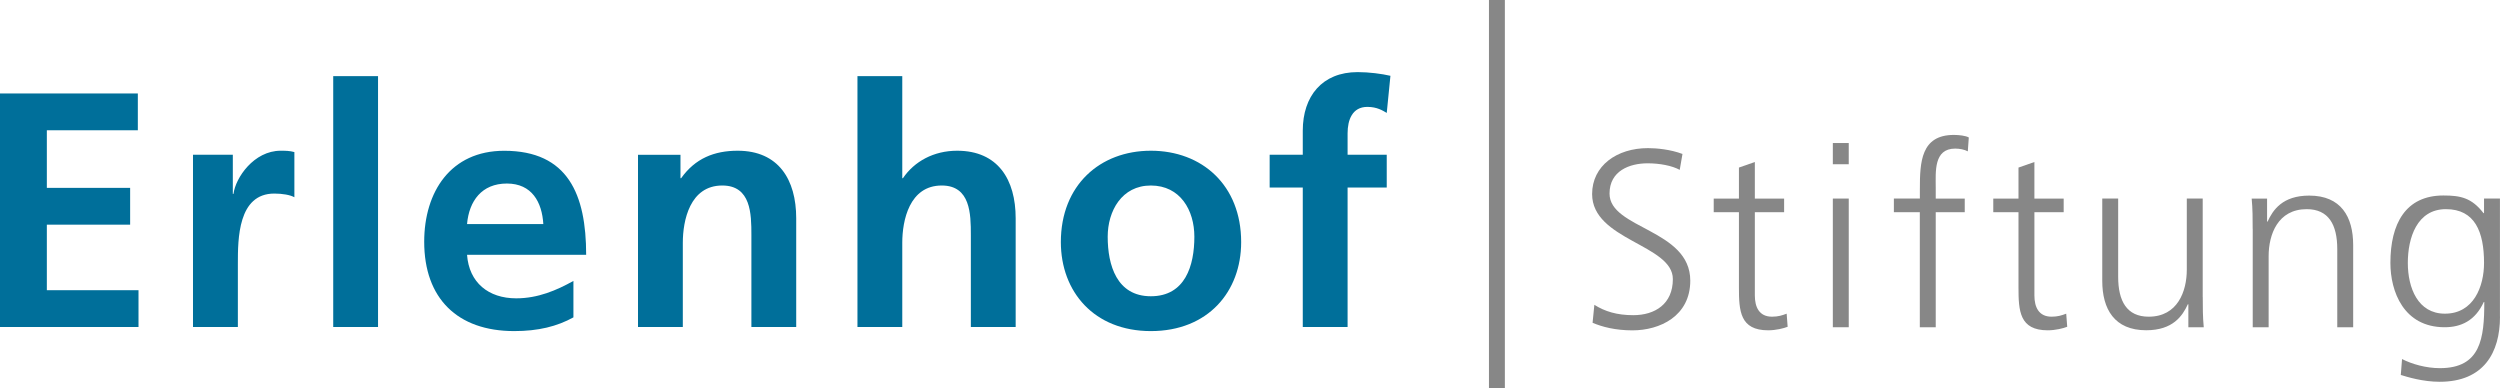
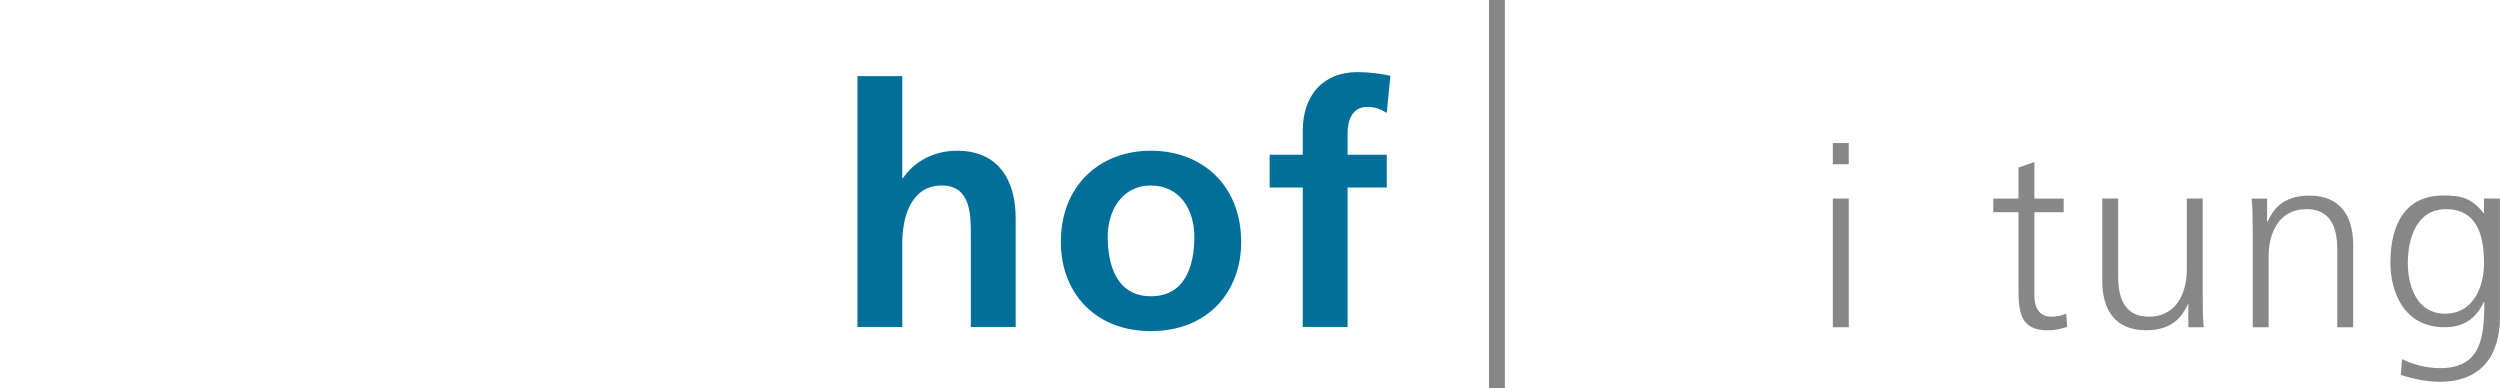
<svg xmlns="http://www.w3.org/2000/svg" id="Ebene_1" version="1.1" viewBox="0 0 480.84 74.67">
  <defs>
    <style>
      .st0 {
        fill: #006f9a;
      }

      .st1 {
        fill: #878787;
      }
    </style>
  </defs>
  <g>
    <path class="st0" d="M250.57,62.9h8.62s0-26.83,0-26.83h7.53s0-6.31,0-6.31h-7.53v-4.12c0-2.57.9-5.08,3.8-5.08,1.87,0,2.96.71,3.73,1.16l.71-7.14c-1.67-.39-4.12-.71-6.31-.71-6.82,0-10.55,4.63-10.55,11.26v4.63h-6.37s0,6.31,0,6.31h6.37v26.83ZM213.05,45.53c0-4.95,2.7-9.85,8.3-9.85,5.66,0,8.37,4.76,8.37,9.85,0,5.53-1.74,11.45-8.37,11.45-6.56,0-8.3-5.98-8.3-11.45M204.04,46.56c0,9.52,6.37,17.12,17.31,17.12,11,0,17.37-7.59,17.37-17.12,0-10.94-7.53-17.57-17.37-17.57-9.78,0-17.31,6.63-17.31,17.57M164.92,62.9h8.62s0-16.22,0-16.22c0-4.25,1.35-11,7.59-11,5.53,0,5.6,5.47,5.6,9.52v17.7s8.62,0,8.62,0v-20.91c0-7.46-3.41-13-11.26-13-4.5,0-8.24,2.06-10.42,5.28h-.13V14.64s-8.62,0-8.62,0v48.26Z" />
-     <path class="st0" d="M122.71,62.9h8.62s0-16.22,0-16.22c0-4.25,1.35-11,7.59-11,5.53,0,5.6,5.47,5.6,9.52v17.7s8.62,0,8.62,0v-20.91c0-7.46-3.41-13-11.26-13-4.5,0-8.17,1.48-10.87,5.28h-.13v-4.5s-8.17,0-8.17,0v33.14ZM110.29,54.03c-3.22,1.8-6.82,3.35-11,3.35-5.34,0-9.07-3.02-9.46-8.37h22.91c0-11.58-3.47-20.01-15.77-20.01-10.3,0-15.38,7.91-15.38,17.5,0,10.87,6.37,17.18,17.31,17.18,4.63,0,8.24-.9,11.39-2.64v-7.01ZM89.83,43.09c.39-4.44,2.83-7.79,7.66-7.79,4.83,0,6.76,3.6,7.01,7.79h-14.67ZM64.09,62.9h8.62s0-48.26,0-48.26h-8.62s0,48.26,0,48.26ZM37.13,62.9h8.62s0-12.16,0-12.16c0-4.76,0-13.51,7.01-13.51,1.54,0,3.09.26,3.86.71v-8.69c-.9-.26-1.8-.26-2.64-.26-5.15,0-8.69,5.21-9.07,8.3h-.13v-7.53s-7.66,0-7.66,0v33.14ZM0,62.9h26.64s0-7.08,0-7.08H9.01v-12.61h16.02s0-7.08,0-7.08H9.01v-11.07h17.5s0-7.08,0-7.08H0s0,44.91,0,44.91Z" />
  </g>
  <path class="st1" d="M286.38,0h3.06v74.67h-3.06V0Z" />
  <g>
-     <path class="st1" d="M306.66,58.63c1.99,1.26,4.32,1.99,7.47,1.99,4.17,0,7.62-2.14,7.62-6.94,0-6.65-15.53-7.48-15.53-16.36,0-5.44,4.76-8.83,10.73-8.83,1.65,0,4.32.24,6.65,1.12l-.53,3.06c-1.5-.82-3.88-1.26-6.17-1.26-3.49,0-7.33,1.46-7.33,5.82,0,6.8,15.53,6.84,15.53,16.75,0,6.84-5.87,9.56-11.12,9.56-3.3,0-5.87-.68-7.67-1.46l.34-3.45Z" />
-     <path class="st1" d="M343.15,40.81h-5.63v16.02c0,2.23.83,4.08,3.3,4.08,1.17,0,1.94-.24,2.82-.58l.19,2.52c-.73.29-2.23.68-3.74.68-5.44,0-5.63-3.74-5.63-8.25v-14.46h-4.85v-2.62h4.85v-5.97l3.06-1.07v7.04h5.63v2.62Z" />
    <path class="st1" d="M355.58,31.59h-3.06v-4.08h3.06v4.08ZM352.52,38.19h3.06v24.75h-3.06v-24.75Z" />
-     <path class="st1" d="M369.26,40.81h-5v-2.62h5v-1.8c0-5.19.19-10.44,6.55-10.44.97,0,2.28.15,2.86.49l-.19,2.67c-.63-.34-1.55-.53-2.43-.53-4.17,0-3.74,4.51-3.74,7.48v2.14h5.58v2.62h-5.58v22.13h-3.06v-22.13Z" />
    <path class="st1" d="M396.92,40.81h-5.63v16.02c0,2.23.83,4.08,3.3,4.08,1.17,0,1.94-.24,2.82-.58l.19,2.52c-.73.29-2.23.68-3.74.68-5.44,0-5.63-3.74-5.63-8.25v-14.46h-4.85v-2.62h4.85v-5.97l3.06-1.07v7.04h5.63v2.62Z" />
    <path class="st1" d="M423.67,57.12c0,1.89,0,3.83.19,5.82h-2.96v-4.42h-.1c-1.02,2.23-2.86,5-8.01,5-6.12,0-8.45-4.08-8.45-9.51v-15.82h3.06v15.05c0,4.66,1.65,7.67,5.87,7.67,5.58,0,7.33-4.9,7.33-9.03v-13.69h3.06v18.93Z" />
    <path class="st1" d="M433.27,44.02c0-1.89,0-3.83-.19-5.82h2.96v4.42h.1c1.02-2.23,2.86-5,8.01-5,6.12,0,8.45,4.08,8.45,9.51v15.82h-3.06v-15.05c0-4.66-1.65-7.67-5.87-7.67-5.58,0-7.33,4.9-7.33,9.03v13.69h-3.06v-18.93Z" />
    <path class="st1" d="M480.84,60.91c0,6.89-3.11,12.52-11.6,12.52-3.25,0-6.21-.92-7.48-1.31l.24-3.06c1.89.97,4.61,1.75,7.28,1.75,7.86,0,8.54-5.73,8.54-12.72h-.1c-1.65,3.59-4.37,4.85-7.52,4.85-7.91,0-10.44-6.89-10.44-12.38,0-7.52,2.91-12.96,10.19-12.96,3.3,0,5.44.44,7.72,3.4h.1v-2.81h3.06v22.72ZM470.25,60.33c5.53,0,7.52-5.24,7.52-9.76,0-5.97-1.75-10.34-7.33-10.34s-7.33,5.53-7.33,10.34,1.94,9.76,7.13,9.76Z" />
  </g>
</svg>